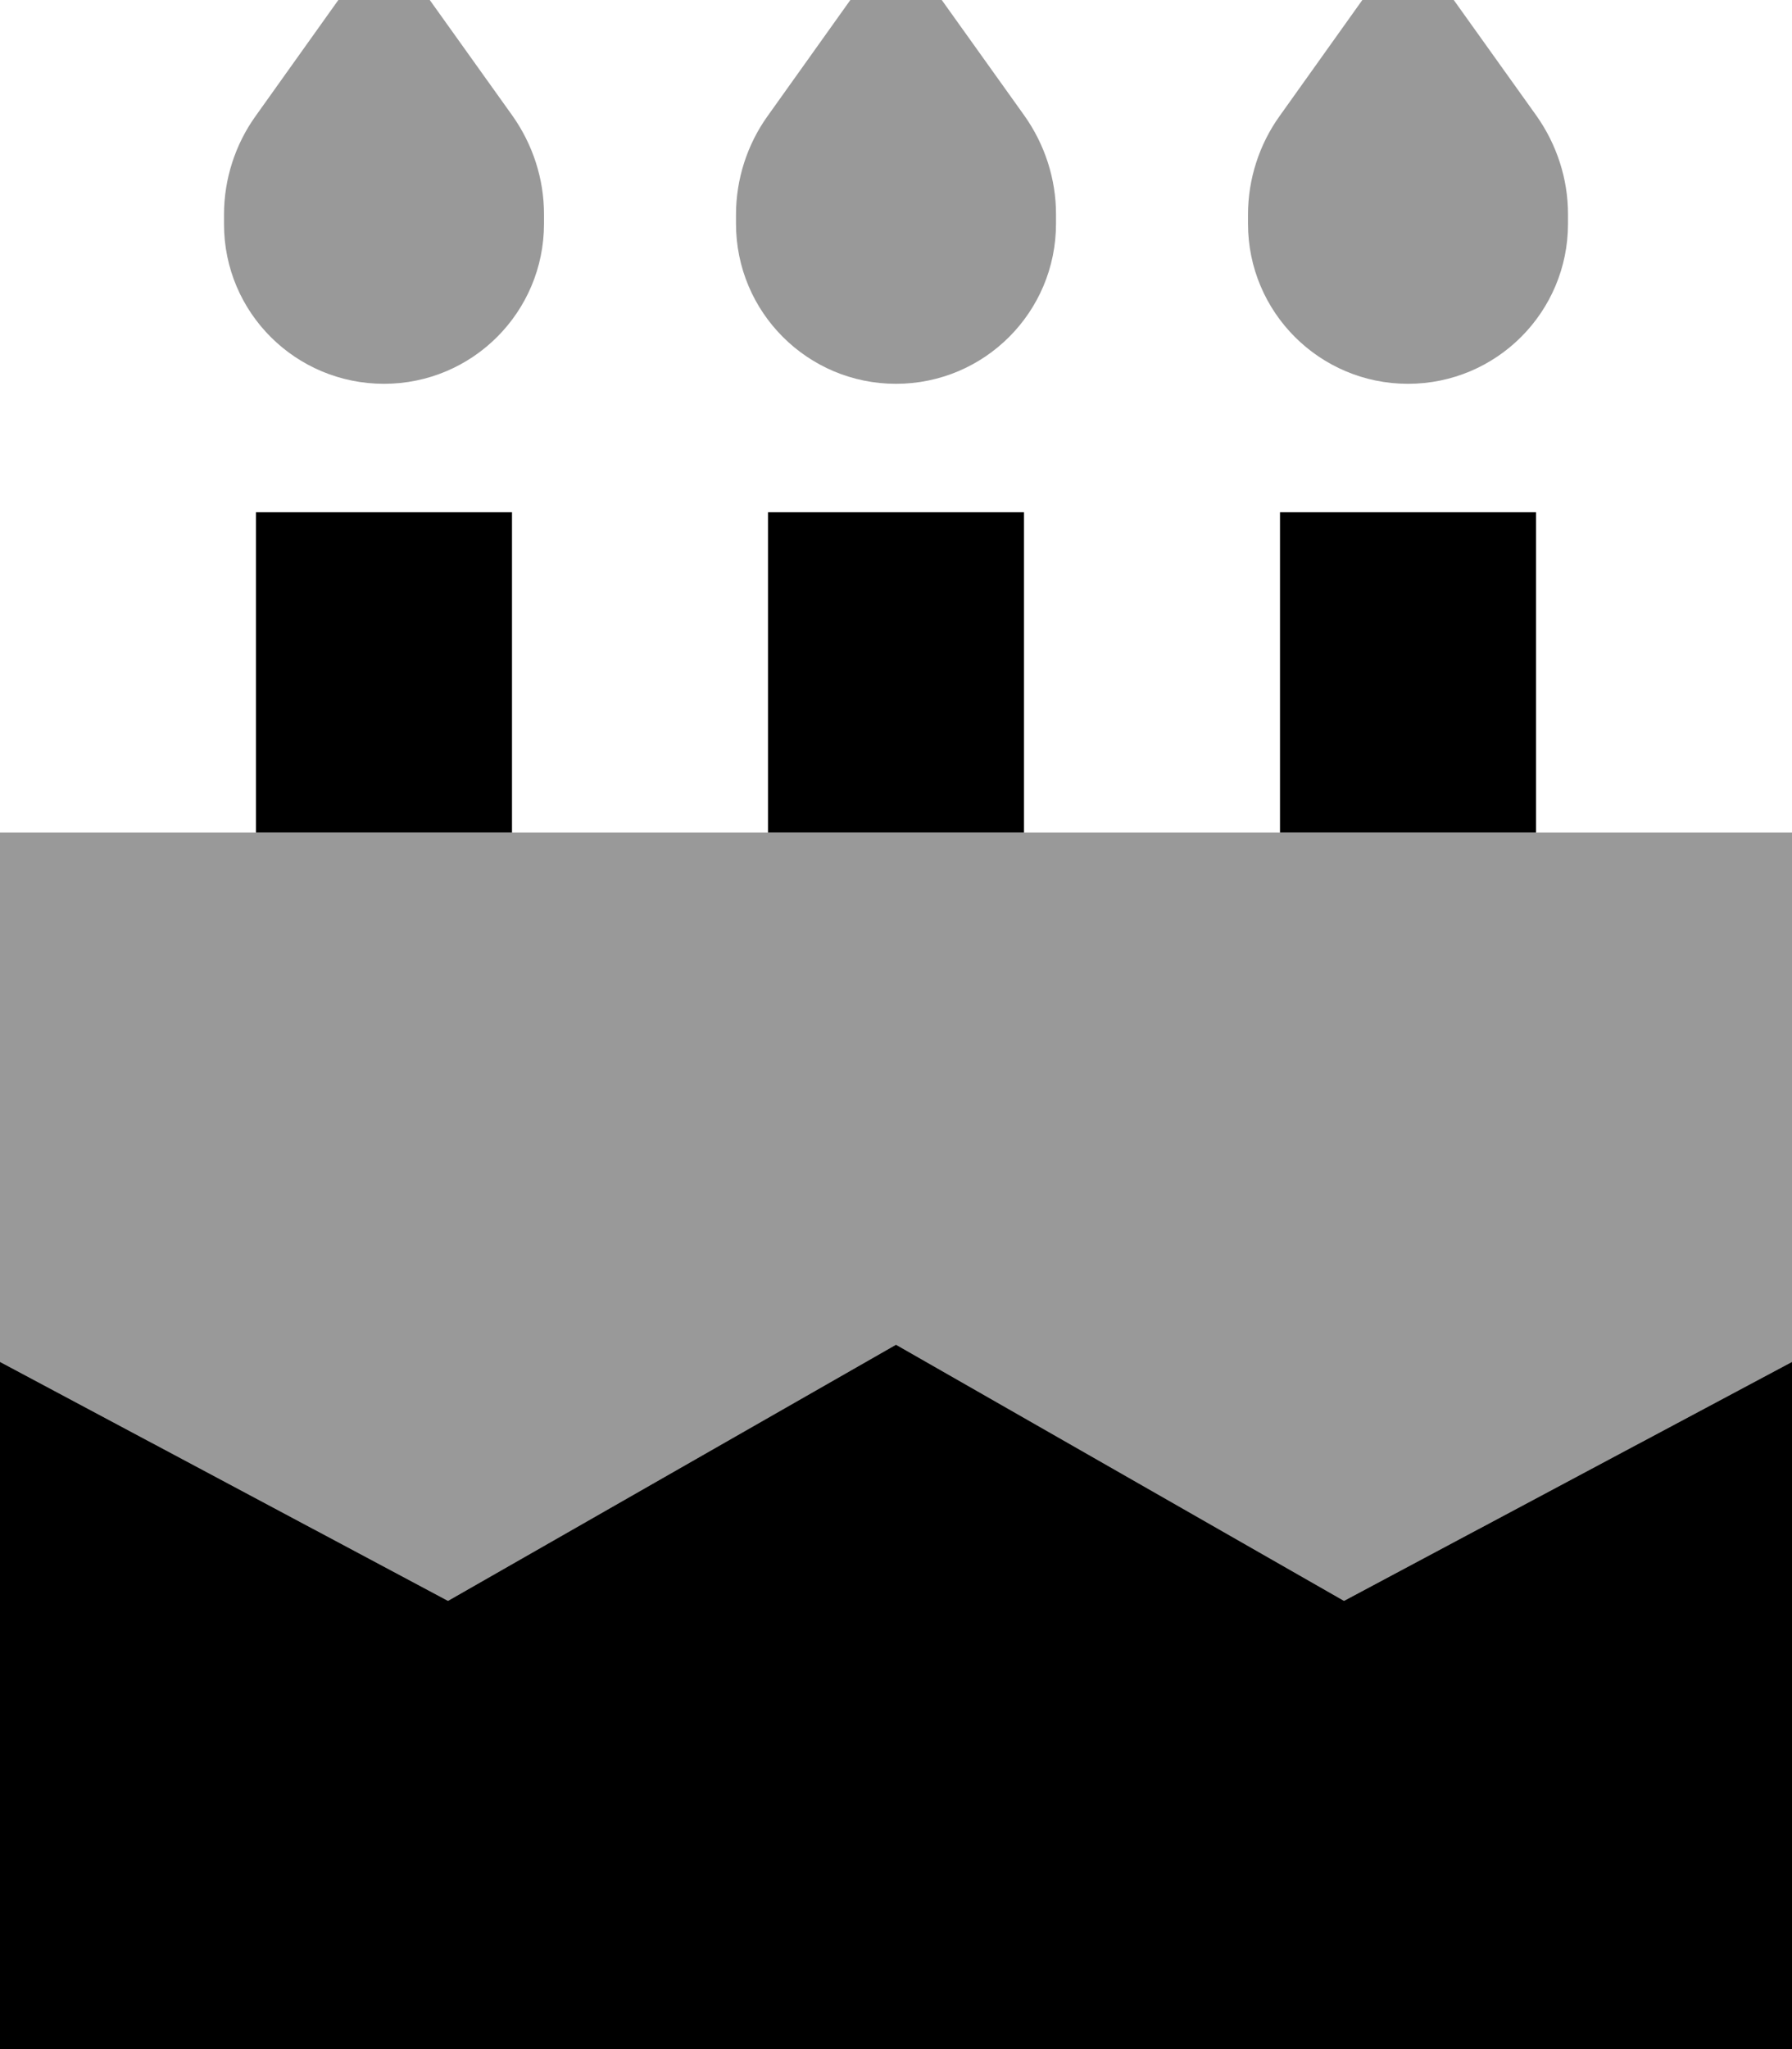
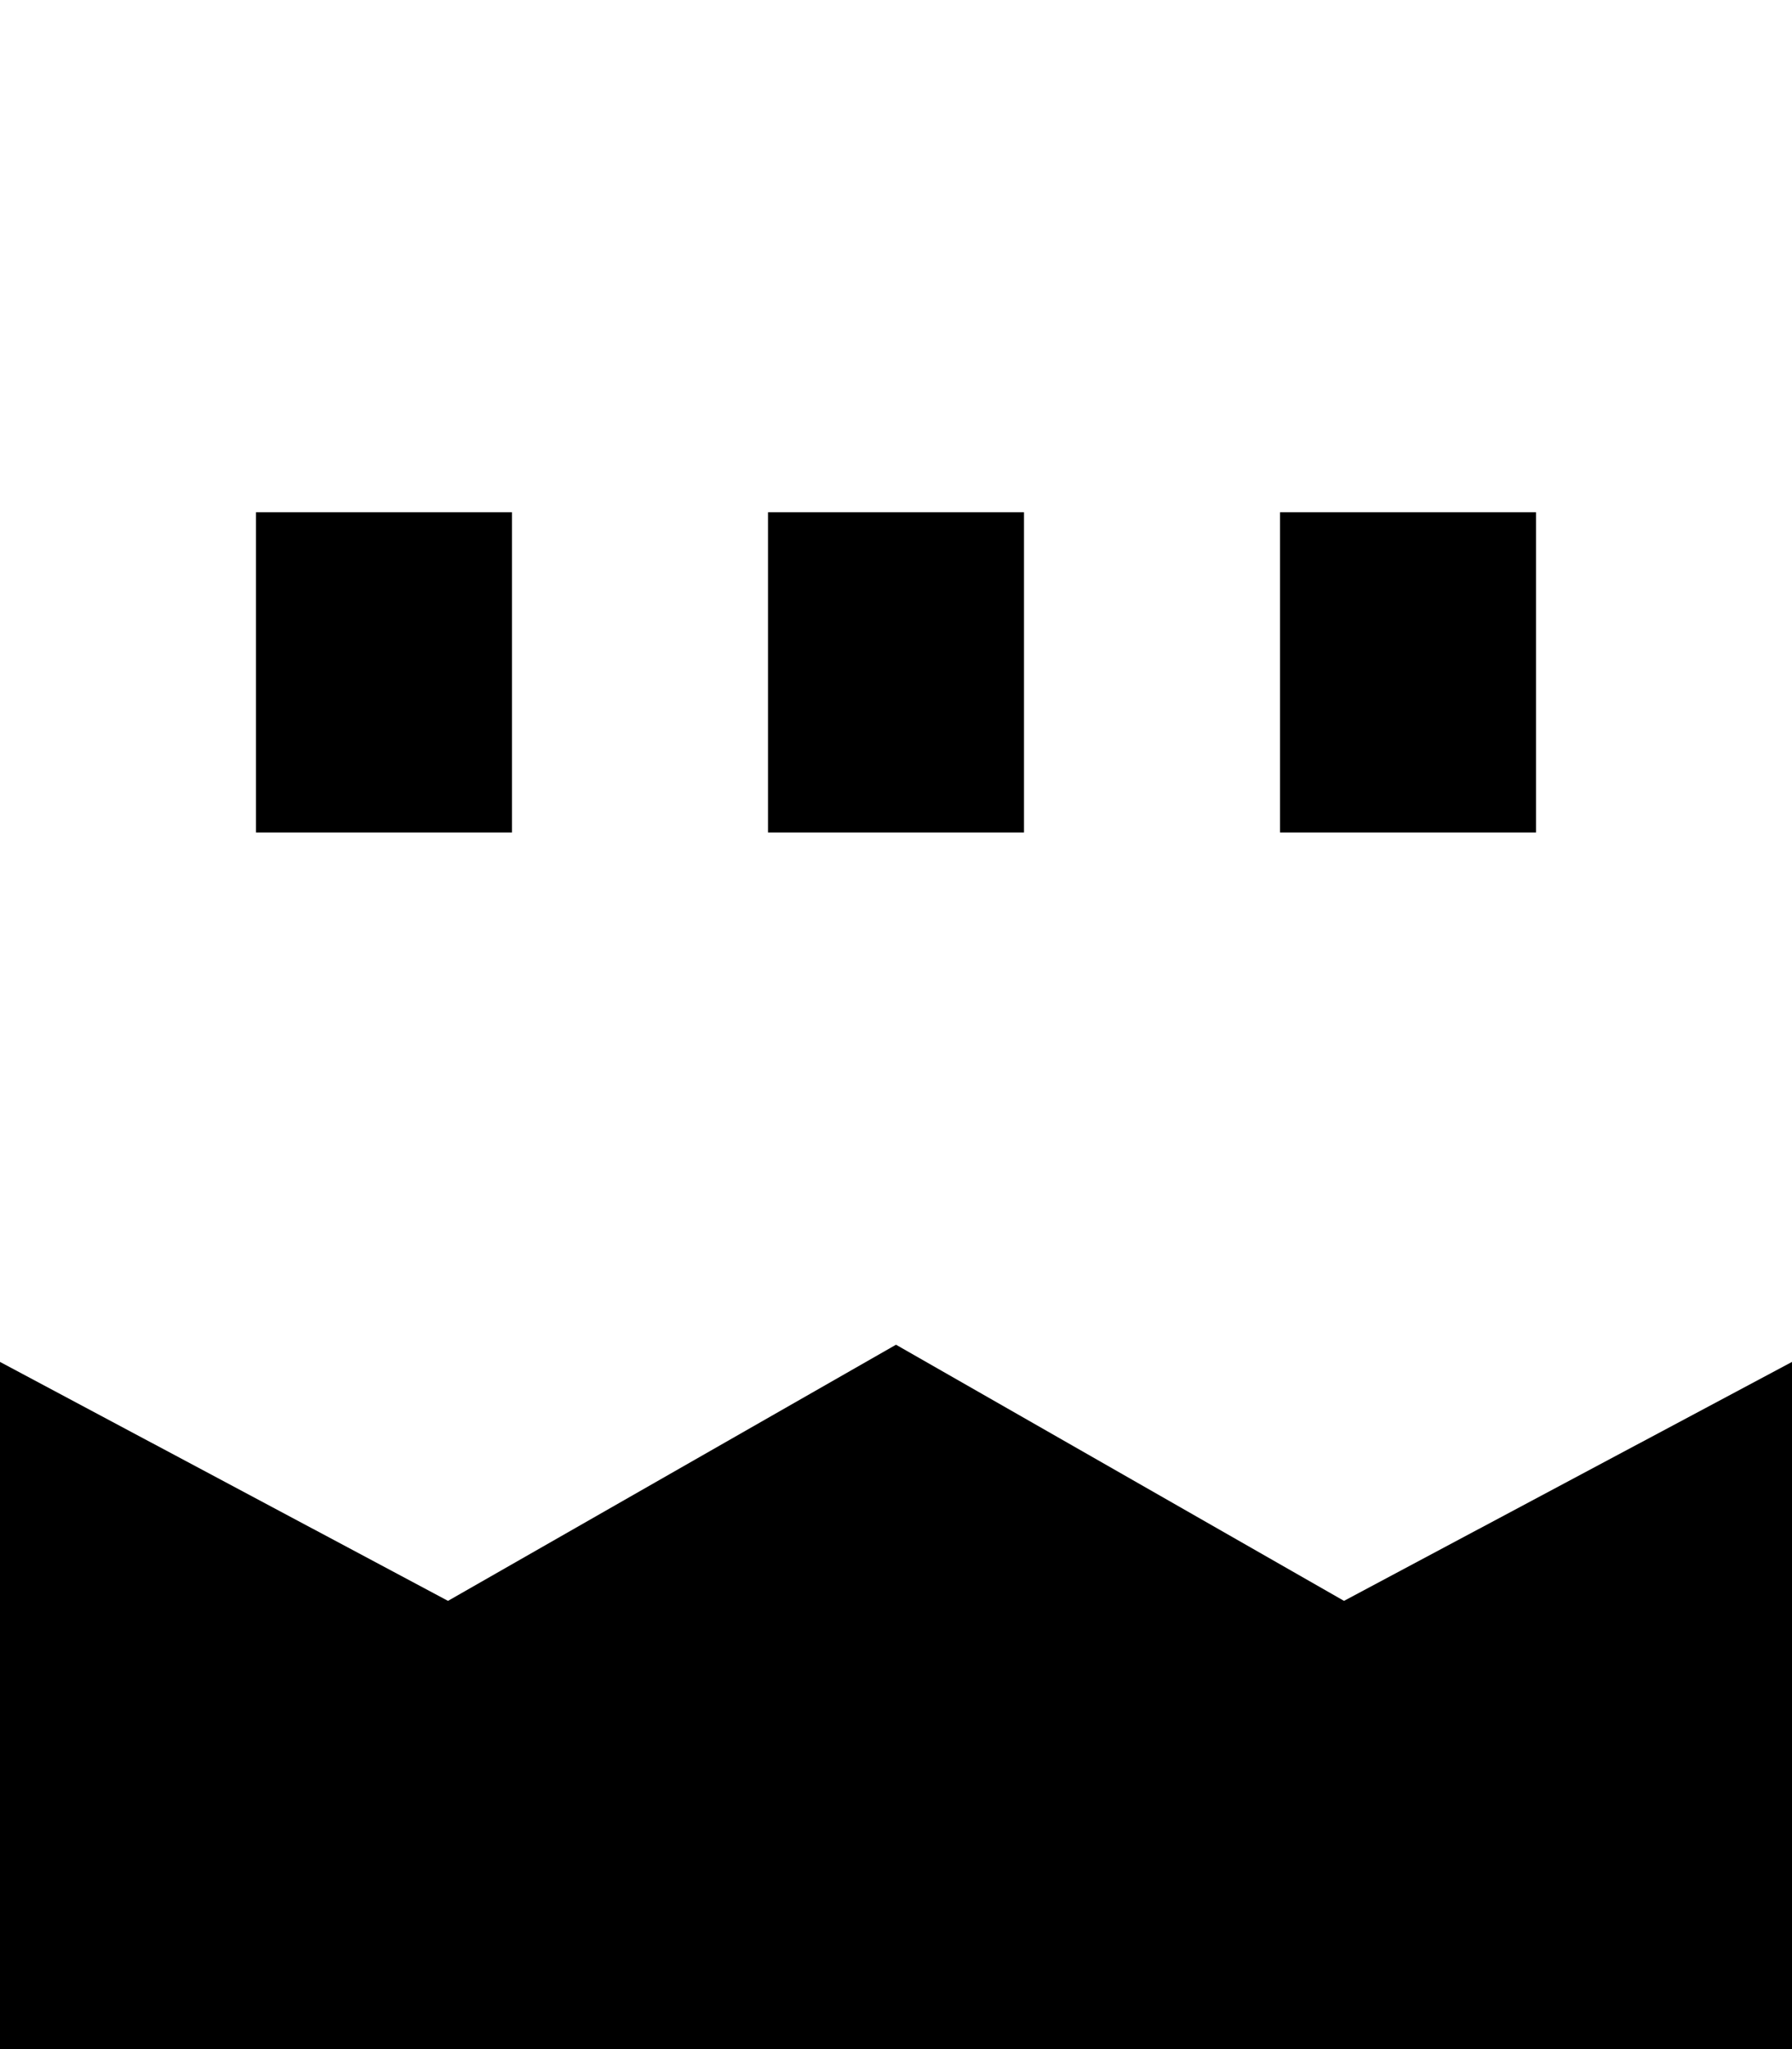
<svg xmlns="http://www.w3.org/2000/svg" viewBox="0 0 448 512">
-   <path opacity=".4" fill="currentColor" d="M0 208l448 0 0 132.3-112 59.7-112-64-112 64-112-59.7 0-132.3zM56 53.6c0-8.8 2.8-17.5 7.9-24.6L96-16 128.1 28.9c5.1 7.2 7.9 15.8 7.9 24.6l0 2.4c0 22.1-17.9 40-40 40S56 78.1 56 56l0-2.4zm128 0c0-8.8 2.8-17.5 7.9-24.6L224-16 256.1 28.9c5.1 7.2 7.9 15.8 7.9 24.6l0 2.4c0 22.1-17.9 40-40 40s-40-17.9-40-40l0-2.4zm128 0c0-8.8 2.8-17.5 7.9-24.6L352-16 384.1 28.9c5.1 7.2 7.9 15.8 7.9 24.6l0 2.4c0 22.1-17.9 40-40 40s-40-17.9-40-40l0-2.4z" />
  <path fill="currentColor" d="M128 160l0 48-64 0 0-80 64 0 0 32zm128 0l0 48-64 0 0-80 64 0 0 32zm128 0l0 48-64 0 0-80 64 0 0 32zM112 400l112-64 112 64 112-59.7 0 171.7-448 0 0-171.7 112 59.7z" />
</svg>